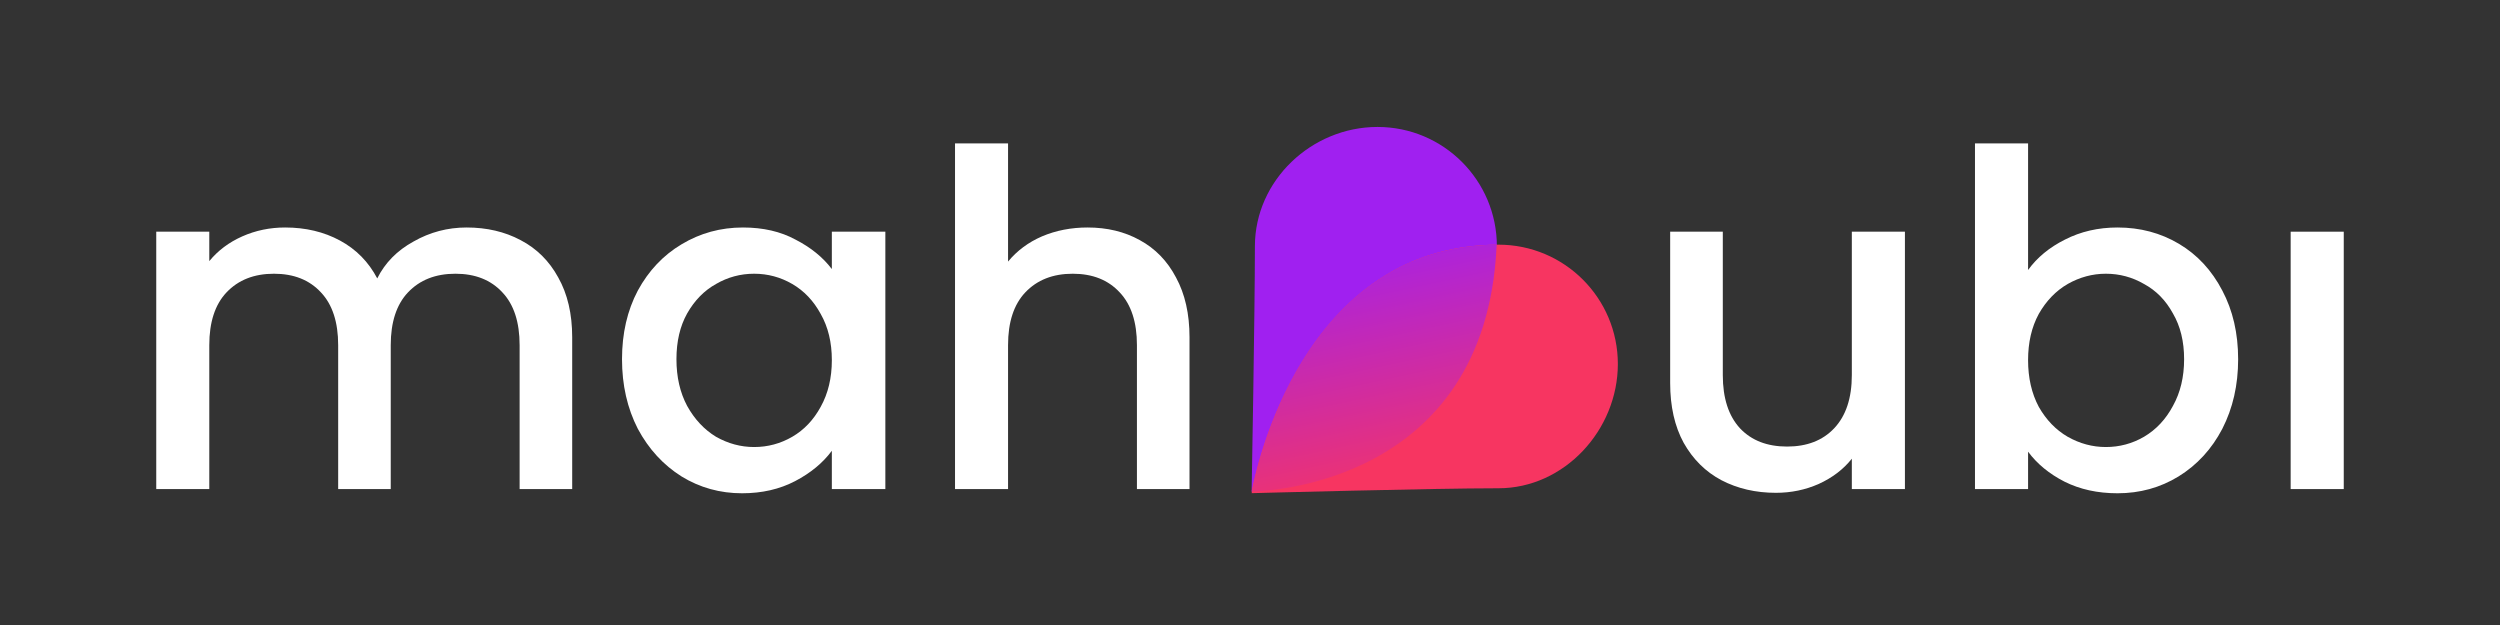
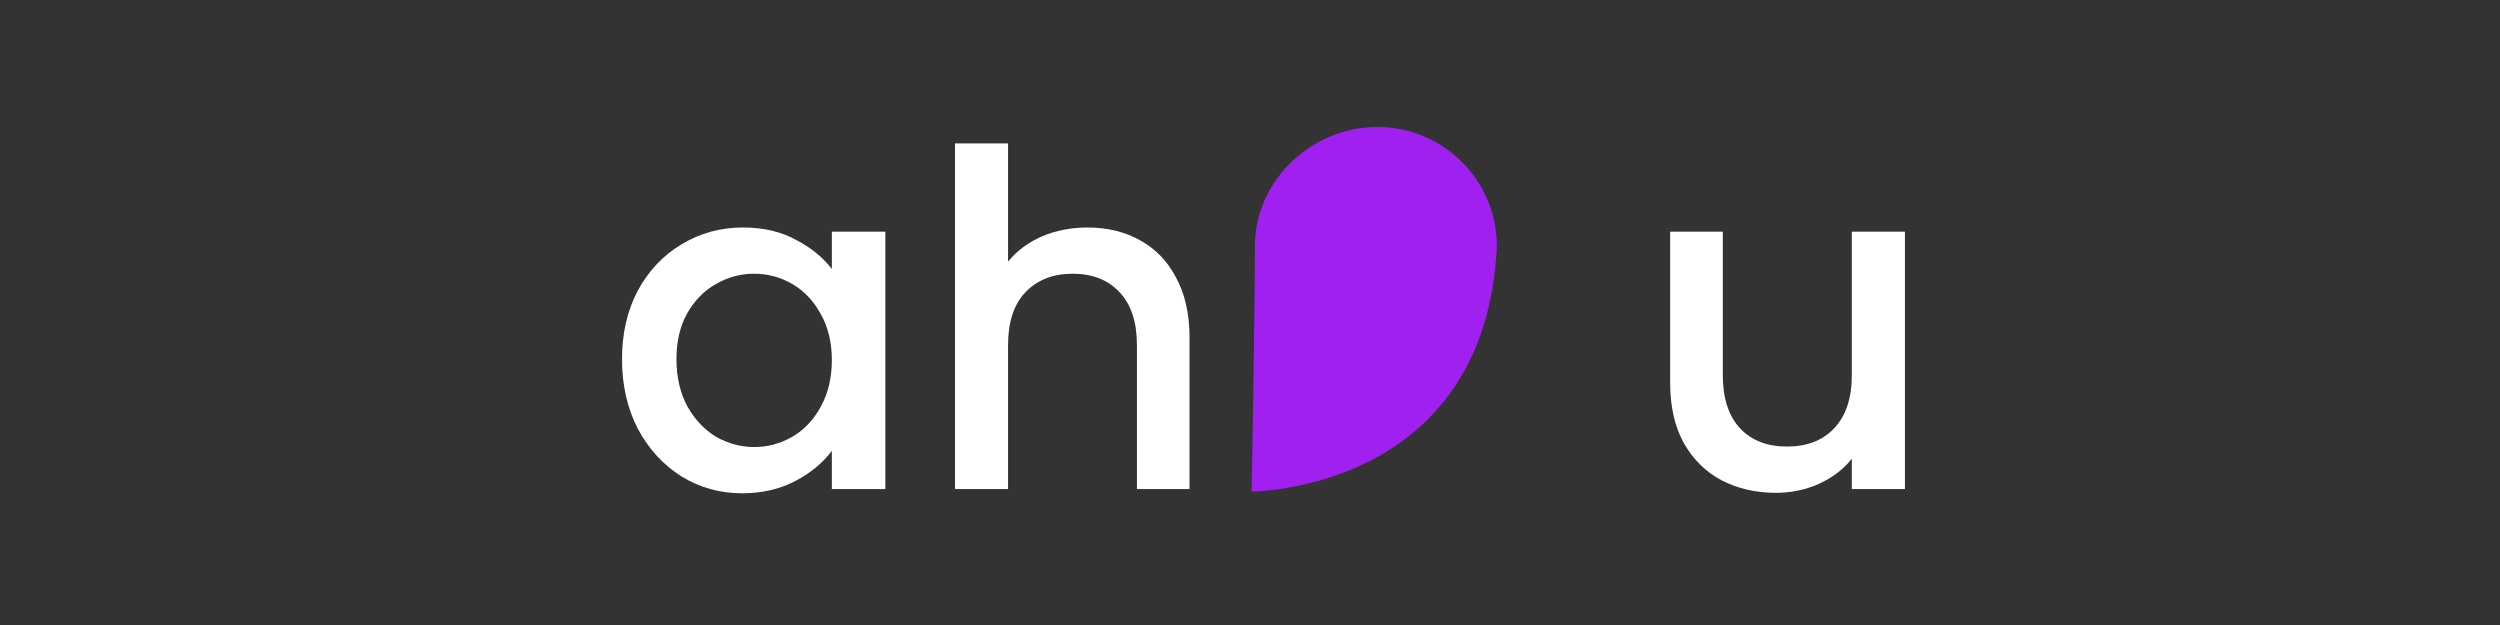
<svg xmlns="http://www.w3.org/2000/svg" width="256" height="64" viewBox="0 0 256 64" fill="none">
  <rect x="0" y="0" width="256" height="64" fill="#333333" stroke="none" />
-   <path d="M47.778 23.295C49.843 23.295 51.685 23.725 53.305 24.586C54.956 25.447 56.243 26.723 57.164 28.413C58.117 30.103 58.593 32.144 58.593 34.535V50.081H53.209V35.349C53.209 32.989 52.622 31.187 51.447 29.943C50.271 28.668 48.667 28.03 46.635 28.03C44.602 28.03 42.982 28.668 41.775 29.943C40.6 31.187 40.012 32.989 40.012 35.349V50.081H34.629V35.349C34.629 32.989 34.041 31.187 32.866 29.943C31.691 28.668 30.087 28.03 28.054 28.03C26.021 28.03 24.401 28.668 23.194 29.943C22.019 31.187 21.431 32.989 21.431 35.349V50.081H16V23.725H21.431V26.739C22.321 25.654 23.448 24.809 24.814 24.203C26.18 23.598 27.641 23.295 29.197 23.295C31.293 23.295 33.167 23.741 34.819 24.634C36.471 25.527 37.741 26.818 38.63 28.509C39.425 26.914 40.663 25.654 42.347 24.73C44.03 23.773 45.84 23.295 47.778 23.295Z" fill="white" />
  <path d="M63.694 36.783C63.694 34.137 64.234 31.793 65.314 29.752C66.425 27.711 67.918 26.133 69.792 25.017C71.698 23.869 73.794 23.295 76.081 23.295C78.145 23.295 79.94 23.709 81.465 24.538C83.021 25.336 84.26 26.34 85.181 27.552V23.725H90.66V50.081H85.181V46.159C84.26 47.402 83.005 48.439 81.417 49.268C79.829 50.097 78.019 50.511 75.986 50.511C73.731 50.511 71.666 49.938 69.792 48.789C67.918 47.61 66.425 45.983 65.314 43.911C64.234 41.806 63.694 39.43 63.694 36.783ZM85.181 36.879C85.181 35.062 84.8 33.483 84.037 32.144C83.307 30.804 82.338 29.784 81.131 29.082C79.924 28.381 78.622 28.03 77.224 28.03C75.827 28.03 74.525 28.381 73.318 29.082C72.111 29.752 71.126 30.757 70.364 32.096C69.633 33.403 69.268 34.966 69.268 36.783C69.268 38.601 69.633 40.196 70.364 41.567C71.126 42.938 72.111 43.99 73.318 44.724C74.556 45.425 75.859 45.776 77.224 45.776C78.622 45.776 79.924 45.425 81.131 44.724C82.338 44.022 83.307 43.002 84.037 41.662C84.8 40.291 85.181 38.697 85.181 36.879Z" fill="white" />
  <path d="M111.372 23.295C113.373 23.295 115.152 23.725 116.708 24.586C118.296 25.447 119.535 26.723 120.424 28.413C121.345 30.103 121.806 32.144 121.806 34.535V50.081H116.422V35.349C116.422 32.989 115.834 31.187 114.659 29.943C113.484 28.668 111.88 28.03 109.847 28.03C107.815 28.03 106.195 28.668 104.988 29.943C103.812 31.187 103.225 32.989 103.225 35.349V50.081H97.794V14.685H103.225V26.787C104.146 25.67 105.305 24.809 106.703 24.203C108.132 23.598 109.688 23.295 111.372 23.295Z" fill="white" />
  <path d="M195.064 23.725V50.081H189.627V46.972C188.768 48.056 187.639 48.917 186.24 49.555C184.873 50.161 183.41 50.464 181.852 50.464C179.785 50.464 177.925 50.033 176.272 49.172C174.65 48.311 173.362 47.036 172.409 45.346C171.486 43.656 171.025 41.615 171.025 39.223V23.725H176.415V38.41C176.415 40.77 177.003 42.587 178.18 43.863C179.356 45.106 180.962 45.728 182.997 45.728C185.032 45.728 186.638 45.106 187.814 43.863C189.022 42.587 189.627 40.77 189.627 38.41V23.725H195.064Z" fill="white" />
-   <path d="M207.675 27.648C208.597 26.372 209.853 25.336 211.443 24.538C213.065 23.709 214.861 23.295 216.833 23.295C219.154 23.295 221.252 23.853 223.128 24.969C225.005 26.085 226.483 27.679 227.564 29.752C228.645 31.793 229.186 34.137 229.186 36.783C229.186 39.43 228.645 41.806 227.564 43.911C226.483 45.983 224.989 47.61 223.081 48.789C221.205 49.938 219.122 50.511 216.833 50.511C214.798 50.511 212.985 50.113 211.395 49.316C209.837 48.518 208.597 47.498 207.675 46.254V50.081H202.238V14.685H207.675V27.648ZM223.653 36.783C223.653 34.966 223.272 33.403 222.508 32.096C221.777 30.757 220.791 29.752 219.551 29.082C218.343 28.381 217.039 28.03 215.64 28.03C214.273 28.03 212.969 28.381 211.729 29.082C210.521 29.784 209.535 30.804 208.772 32.144C208.041 33.483 207.675 35.062 207.675 36.879C207.675 38.697 208.041 40.291 208.772 41.662C209.535 43.002 210.521 44.022 211.729 44.724C212.969 45.425 214.273 45.776 215.64 45.776C217.039 45.776 218.343 45.425 219.551 44.724C220.791 43.99 221.777 42.938 222.508 41.567C223.272 40.196 223.653 38.601 223.653 36.783Z" fill="white" />
-   <path d="M240 23.725V50.081H234.563V23.725H240Z" fill="white" />
  <path d="M153.28 25.221C152.108 50.333 128.167 50.333 128.167 50.333C128.167 50.333 128.502 31.971 128.502 25.221C128.502 18.472 134.309 13 141.058 13C147.808 13 153.28 18.472 153.28 25.221Z" fill="#A020F0" />
-   <path d="M165.668 37.275C165.668 44.025 160.197 49.998 153.447 49.998C146.697 49.998 128.167 50.501 128.167 50.501C128.167 50.501 132.353 25.054 153.447 25.054C160.197 25.054 165.668 30.526 165.668 37.275Z" fill="#F73561" />
-   <path fill-rule="evenodd" clip-rule="evenodd" d="M128.167 50.333C129.111 50.323 152.102 49.818 153.25 25.221C153.25 25.166 153.249 25.11 153.249 25.054C133.301 25.183 128.573 48.141 128.167 50.333Z" fill="url(#paint0_linear_239_15)" />
  <defs>
    <linearGradient id="paint0_linear_239_15" x1="128.167" y1="25.054" x2="134.469" y2="54.37" gradientUnits="userSpaceOnUse">
      <stop stop-color="#A020F0" />
      <stop offset="1" stop-color="#F73561" />
    </linearGradient>
  </defs>
</svg>